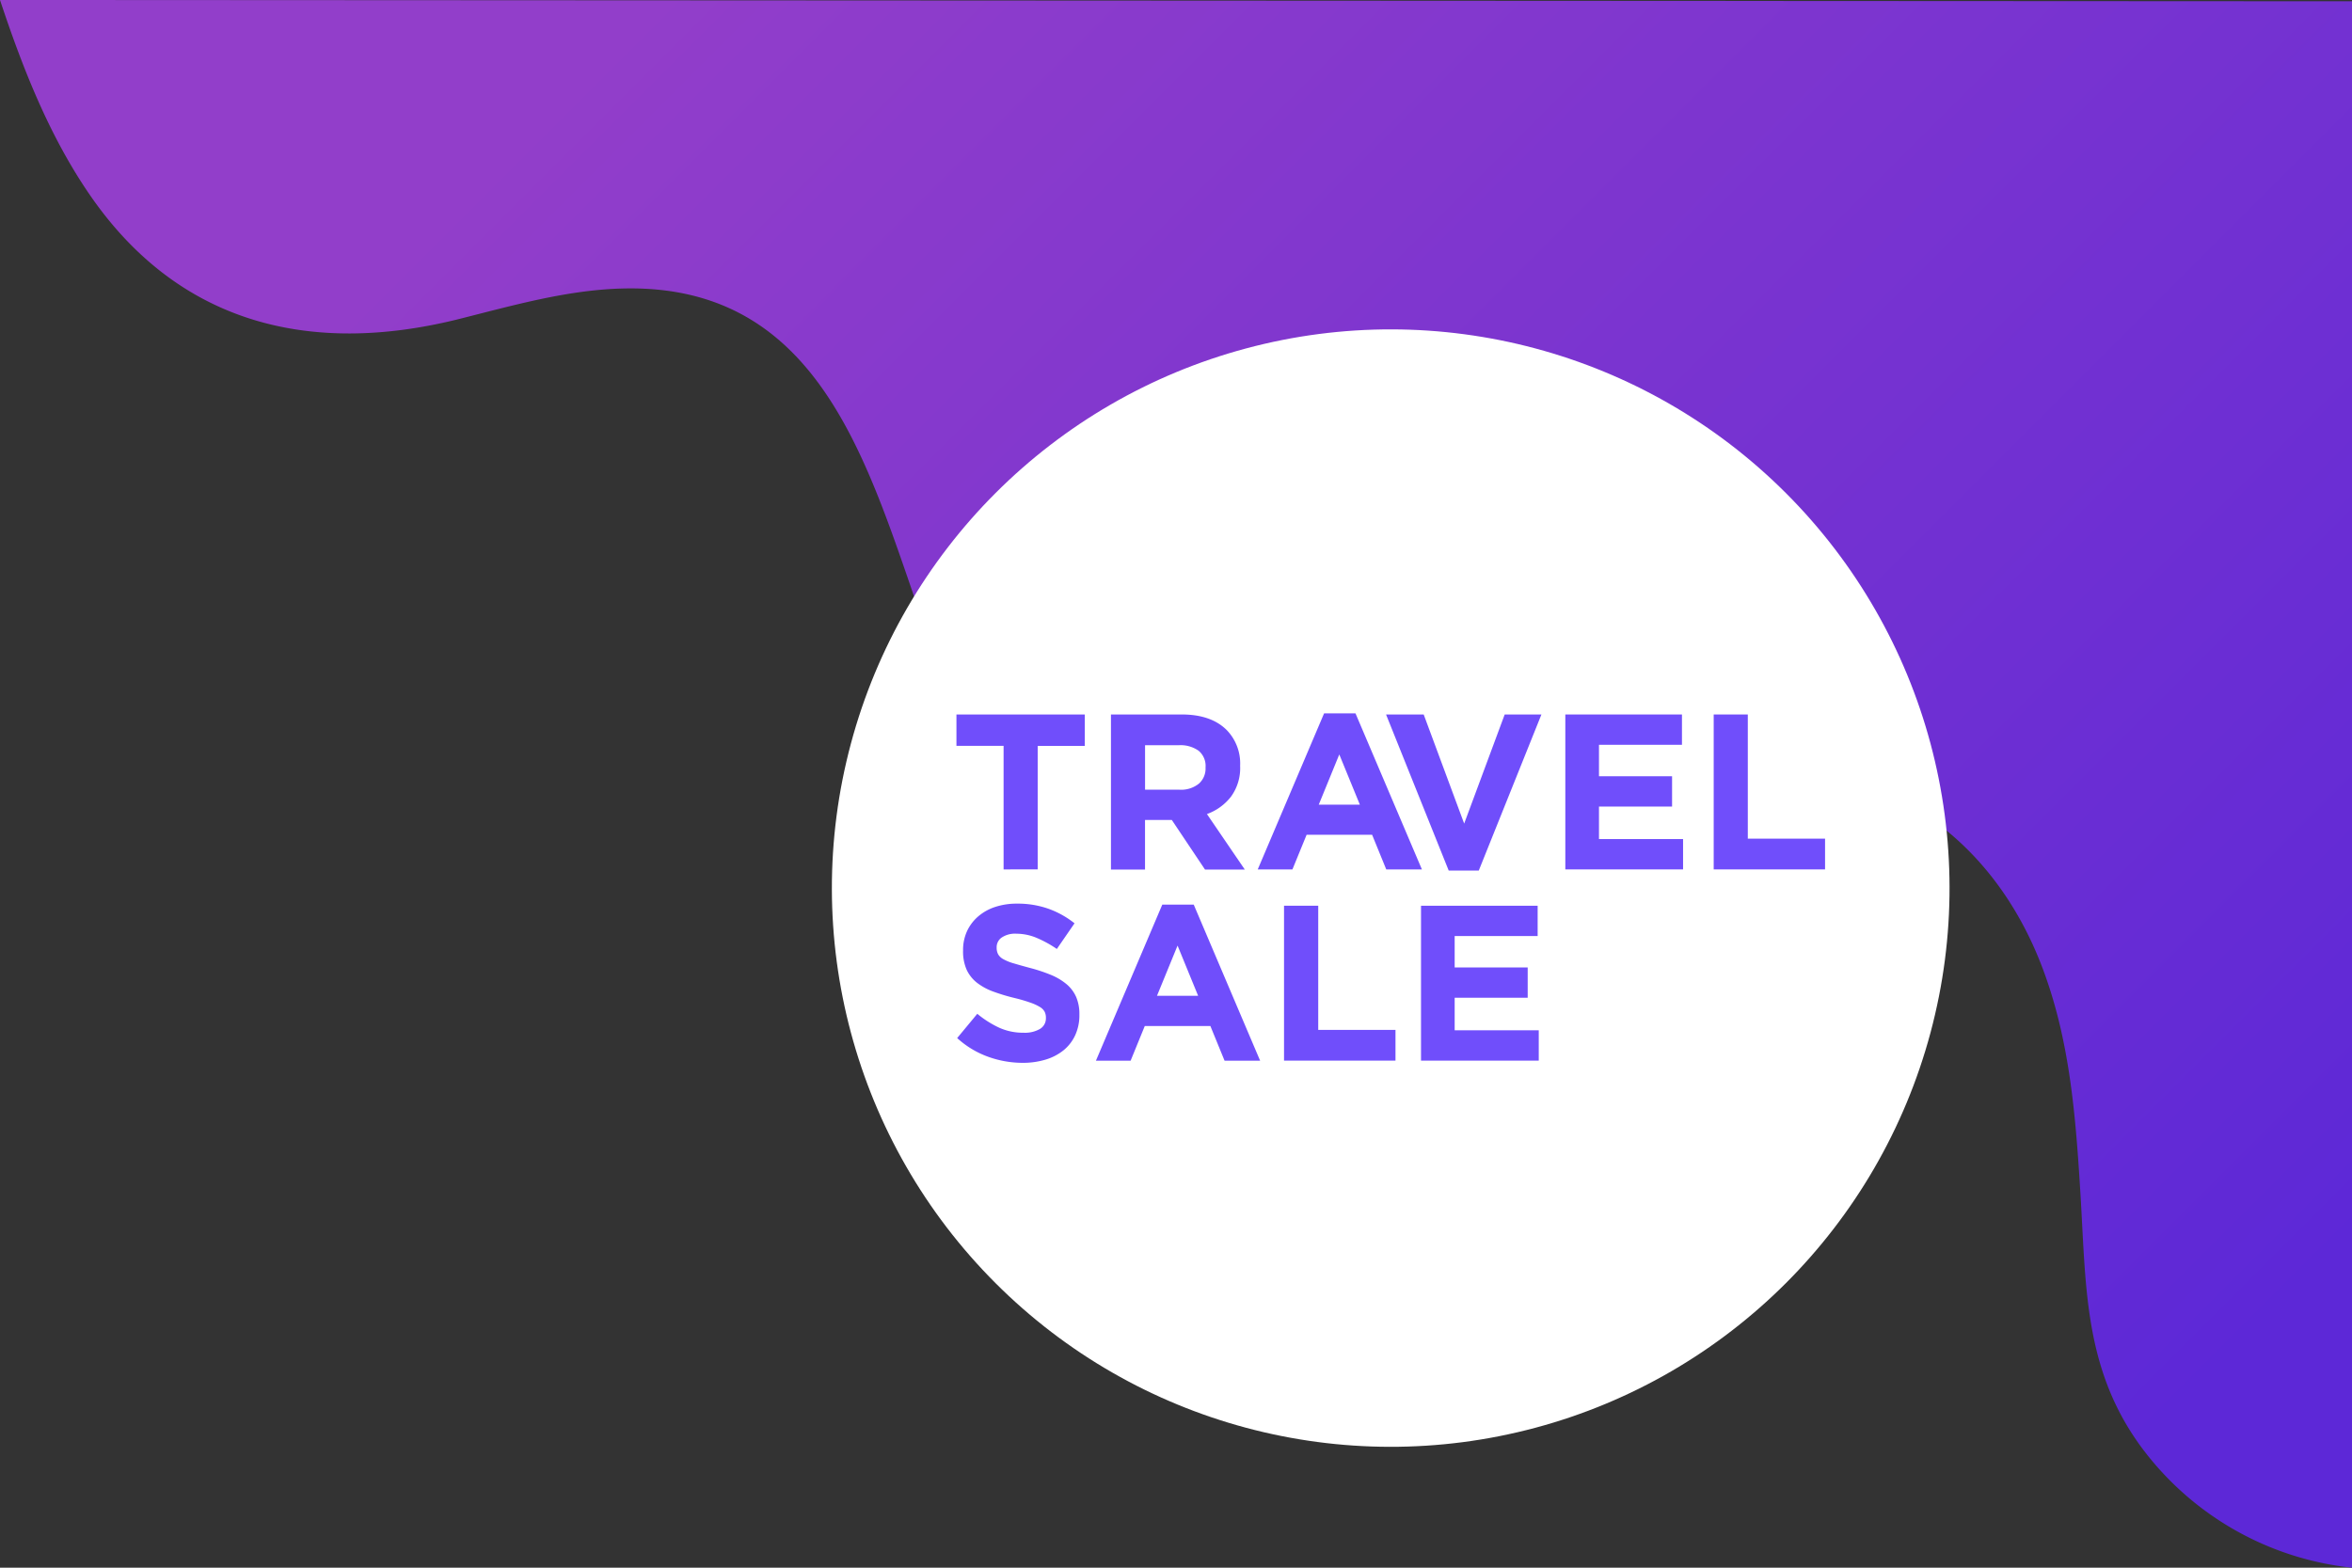
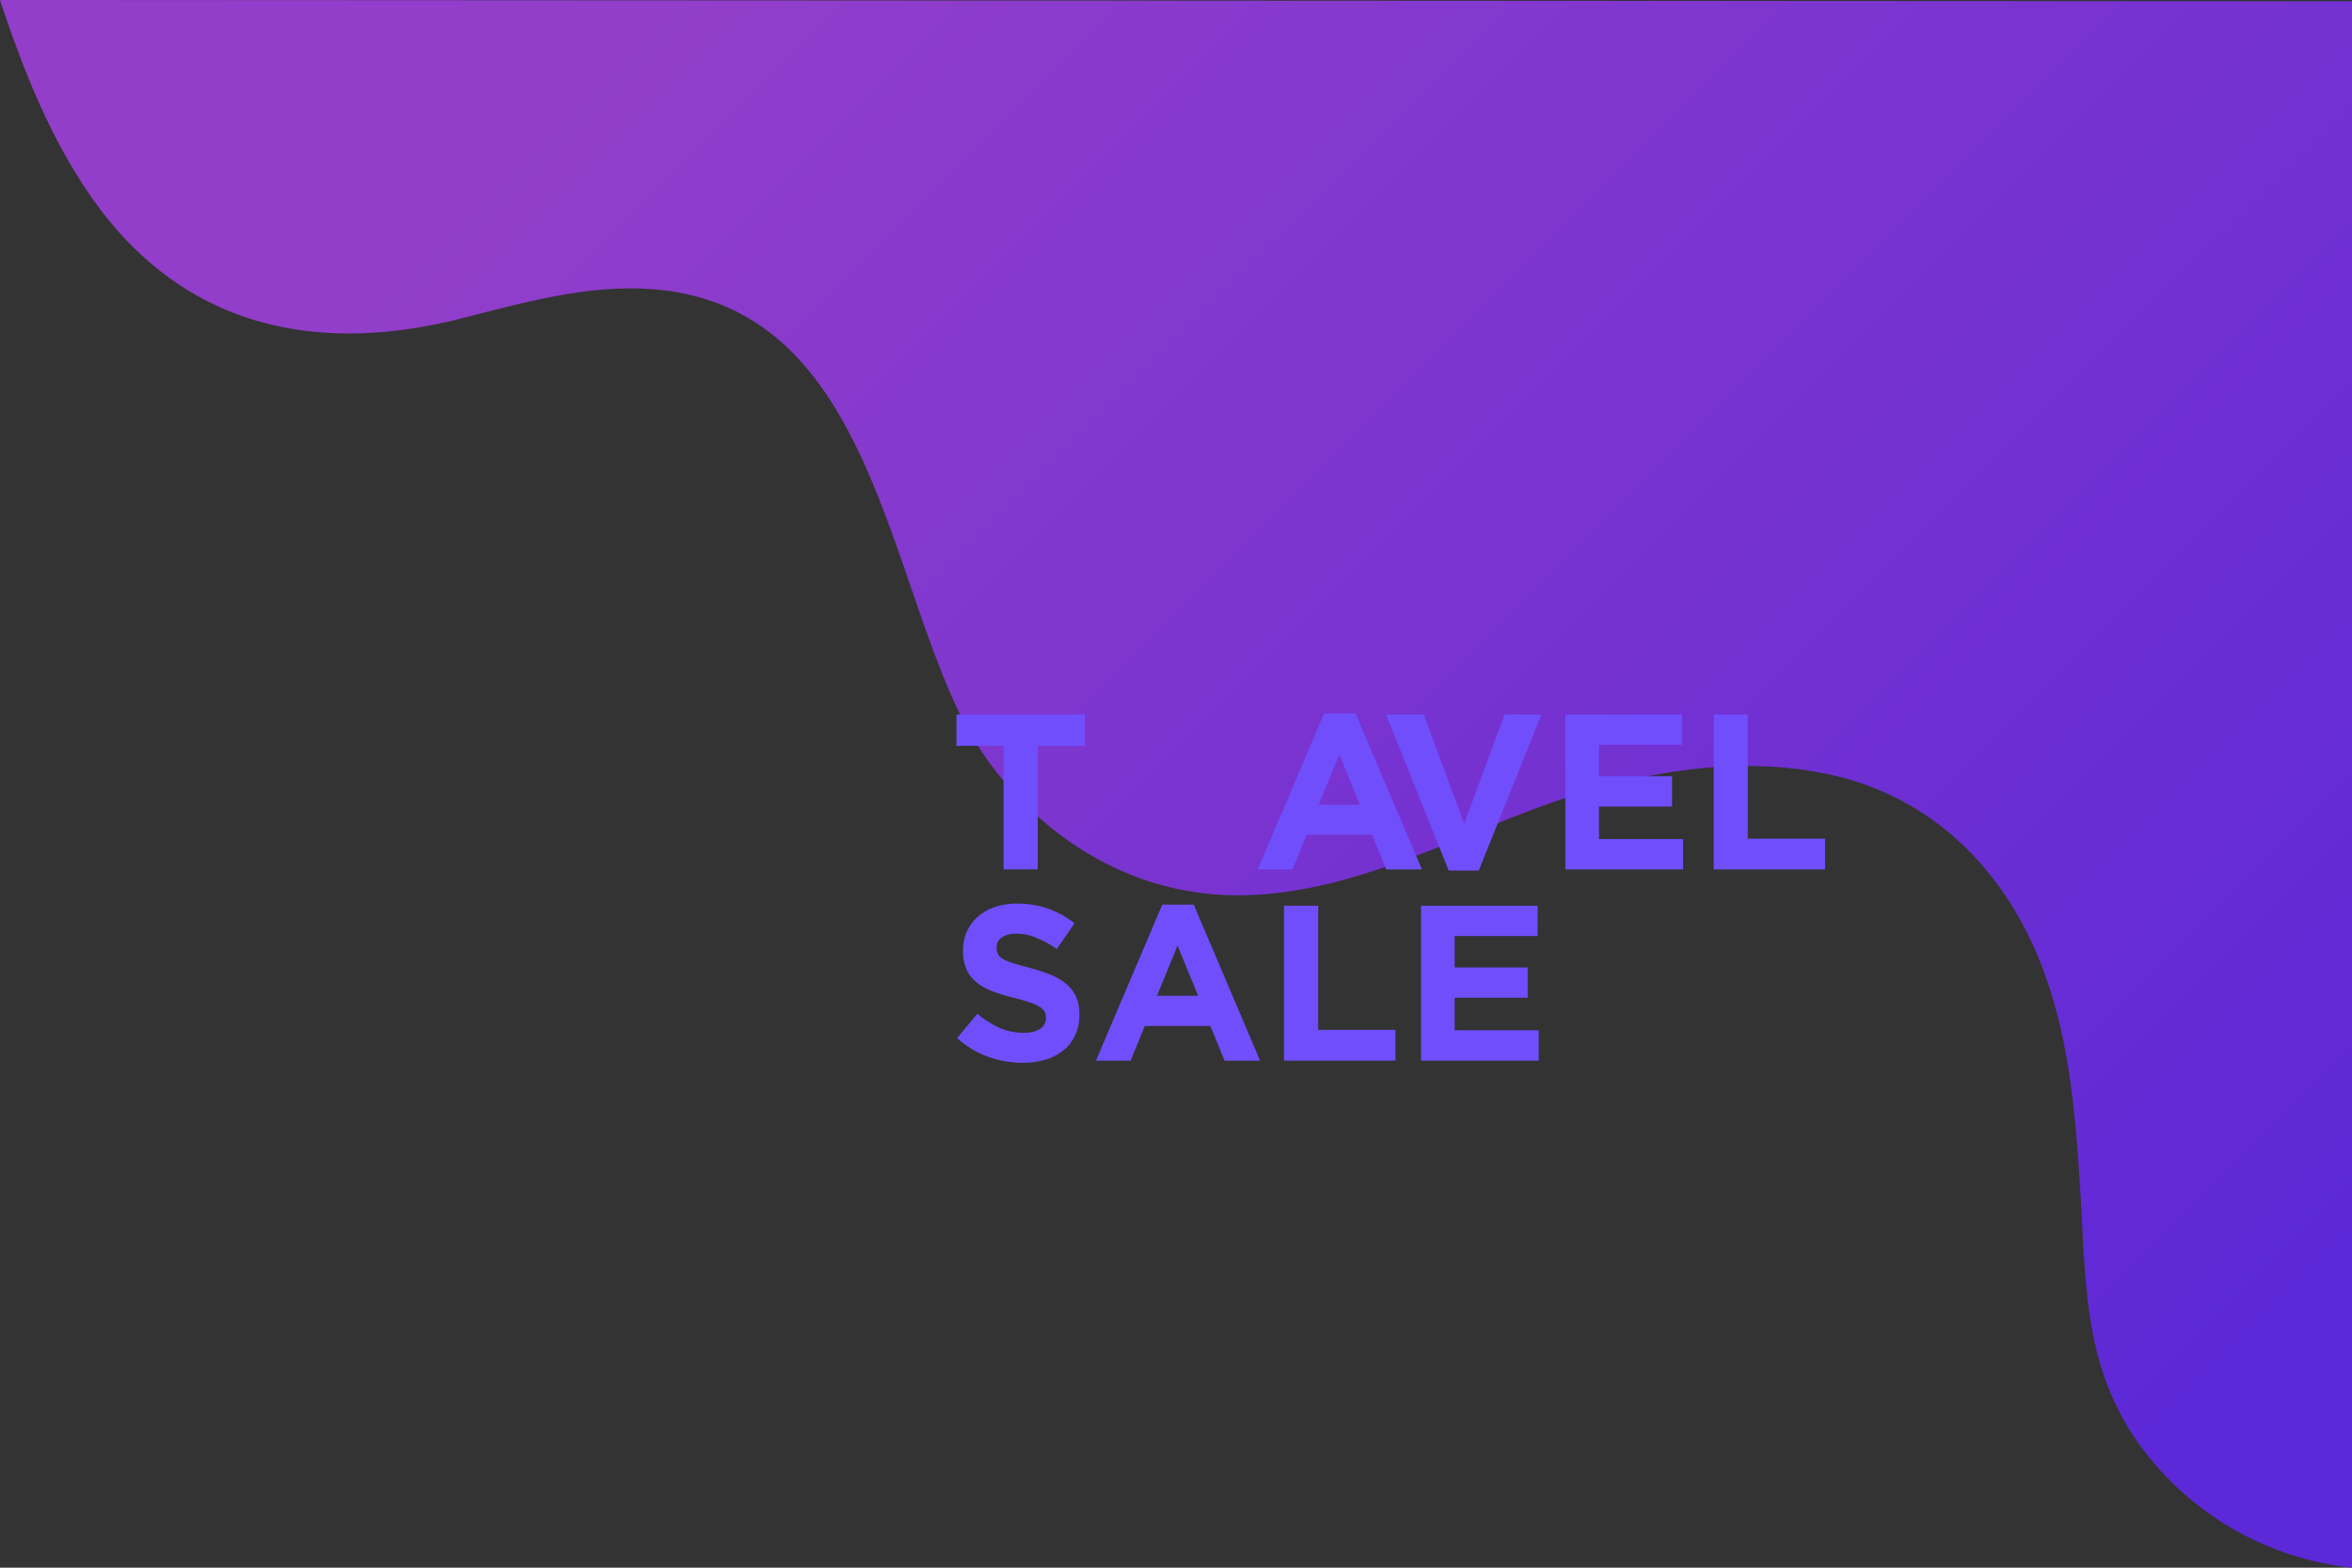
<svg xmlns="http://www.w3.org/2000/svg" id="Layer_1" data-name="Layer 1" viewBox="0 0 678 452">
  <rect x="0" y="0" width="678" height="452" fill="#333333" stroke="none" />
  <defs>
    <style>.cls-1{fill:url(#linear-gradient);}.cls-2{fill:#fff;}.cls-3{fill:#704efb;}</style>
    <linearGradient id="linear-gradient" x1="18756.96" y1="-67.14" x2="18332.8" y2="357.02" gradientTransform="matrix(-1, 0, 0, 1, 19012.37, 0)" gradientUnits="userSpaceOnUse">
      <stop offset="0" stop-color="#923eca" />
      <stop offset="1" stop-color="#5d28d7" />
    </linearGradient>
  </defs>
  <title>Mesa de trabajo 20</title>
  <path class="cls-1" d="M617.83,418c-17.19-22.82-16.45-46.85-18.11-73.83-1.38-22.45-3.05-44.57-11.19-65.73-10.71-27.84-31.64-48.53-60.55-55-29.46-6.57-61.13.26-88.85,11-30.35,11.78-62.23,28-95.64,22.64-30.12-4.82-55.81-26.69-68.43-54.69C253.65,154.91,247,81.84,180,83.17c-16.44.32-32.45,5-48.45,9-42.15,10.31-80,1.32-105.67-36C14.19,39.17,6.55,19.72,0,0L678.26.37c0,50.93-.16,286.17-.18,307.29q0,72-.08,144V452A87,87,0,0,1,617.83,418Z" />
-   <circle class="cls-2" cx="400.89" cy="256.06" r="161.09" transform="translate(-63.64 358.47) rotate(-45)" />
  <path class="cls-3" d="M289.3,215.05H275.71V206h37v9.06H299.13v35.61H289.3Z" />
-   <path class="cls-3" d="M320.25,206h20.41q8.49,0,13,4.53a13.83,13.83,0,0,1,3.83,10.21v.13a14,14,0,0,1-2.65,8.84,15.36,15.36,0,0,1-6.92,5l10.91,16H347.36l-9.57-14.3h-7.72v14.3h-9.82ZM340,227.69a8.16,8.16,0,0,0,5.58-1.73,5.8,5.8,0,0,0,1.94-4.59v-.13a5.69,5.69,0,0,0-2-4.78,9,9,0,0,0-5.68-1.6h-9.76v12.83Z" />
  <path class="cls-3" d="M381.69,205.68h9.05l19.15,45H399.61l-4.08-10H376.65l-4.09,10h-10ZM392,232l-5.93-14.48L380.15,232Z" />
  <path class="cls-3" d="M399.55,206H410.4l11.67,31.46L433.75,206h10.59l-18.06,45h-8.67Z" />
  <path class="cls-3" d="M451.23,206h33.62v8.74H460.93v9.07H482v8.74H460.93v9.37h24.24v8.75H451.23Z" />
  <path class="cls-3" d="M494,206h9.83v35.8h22.27v8.87H494Z" />
  <path class="cls-3" d="M294.85,306.44a29.52,29.52,0,0,1-10-1.75,26.53,26.53,0,0,1-8.93-5.39l5.8-7a29.14,29.14,0,0,0,6.29,4,16.73,16.73,0,0,0,7.05,1.46,8.62,8.62,0,0,0,4.75-1.11,3.52,3.52,0,0,0,1.69-3.1v-.12a3.89,3.89,0,0,0-.35-1.69,3.59,3.59,0,0,0-1.35-1.38,13.88,13.88,0,0,0-2.75-1.27,46.32,46.32,0,0,0-4.57-1.34,55.1,55.1,0,0,1-6.14-1.85,17.21,17.21,0,0,1-4.67-2.52,10.29,10.29,0,0,1-3-3.74,12.94,12.94,0,0,1-1.05-5.54V274a13,13,0,0,1,1.14-5.52,12.55,12.55,0,0,1,3.2-4.24,14.37,14.37,0,0,1,4.92-2.75,19.75,19.75,0,0,1,6.31-.95,26.63,26.63,0,0,1,9,1.46,26.24,26.24,0,0,1,7.56,4.21l-5.1,7.4a32.77,32.77,0,0,0-5.87-3.22,15.12,15.12,0,0,0-5.74-1.18,6.91,6.91,0,0,0-4.31,1.12,3.37,3.37,0,0,0-1.43,2.77v.13a4.07,4.07,0,0,0,.41,1.88,3.76,3.76,0,0,0,1.51,1.44,14.1,14.1,0,0,0,3,1.21q1.89.57,4.77,1.34a46.91,46.91,0,0,1,6,2,17.16,17.16,0,0,1,4.48,2.68,10.23,10.23,0,0,1,2.75,3.67,12.39,12.39,0,0,1,.93,5v.13a13.7,13.7,0,0,1-1.21,5.9,12.07,12.07,0,0,1-3.36,4.34,15.13,15.13,0,0,1-5.14,2.68A22.56,22.56,0,0,1,294.85,306.44Z" />
  <path class="cls-3" d="M335.05,260.82h9.06l19.14,45H353l-4.09-10H330l-4.08,10h-10Zm10.33,26.29-5.93-14.48-5.93,14.48Z" />
  <path class="cls-3" d="M370.14,261.14H380v35.8h22.27v8.86H370.14Z" />
  <path class="cls-3" d="M409.63,261.14h33.62v8.74H419.33v9.06h21.05v8.74H419.33v9.38h24.24v8.74H409.63Z" />
</svg>